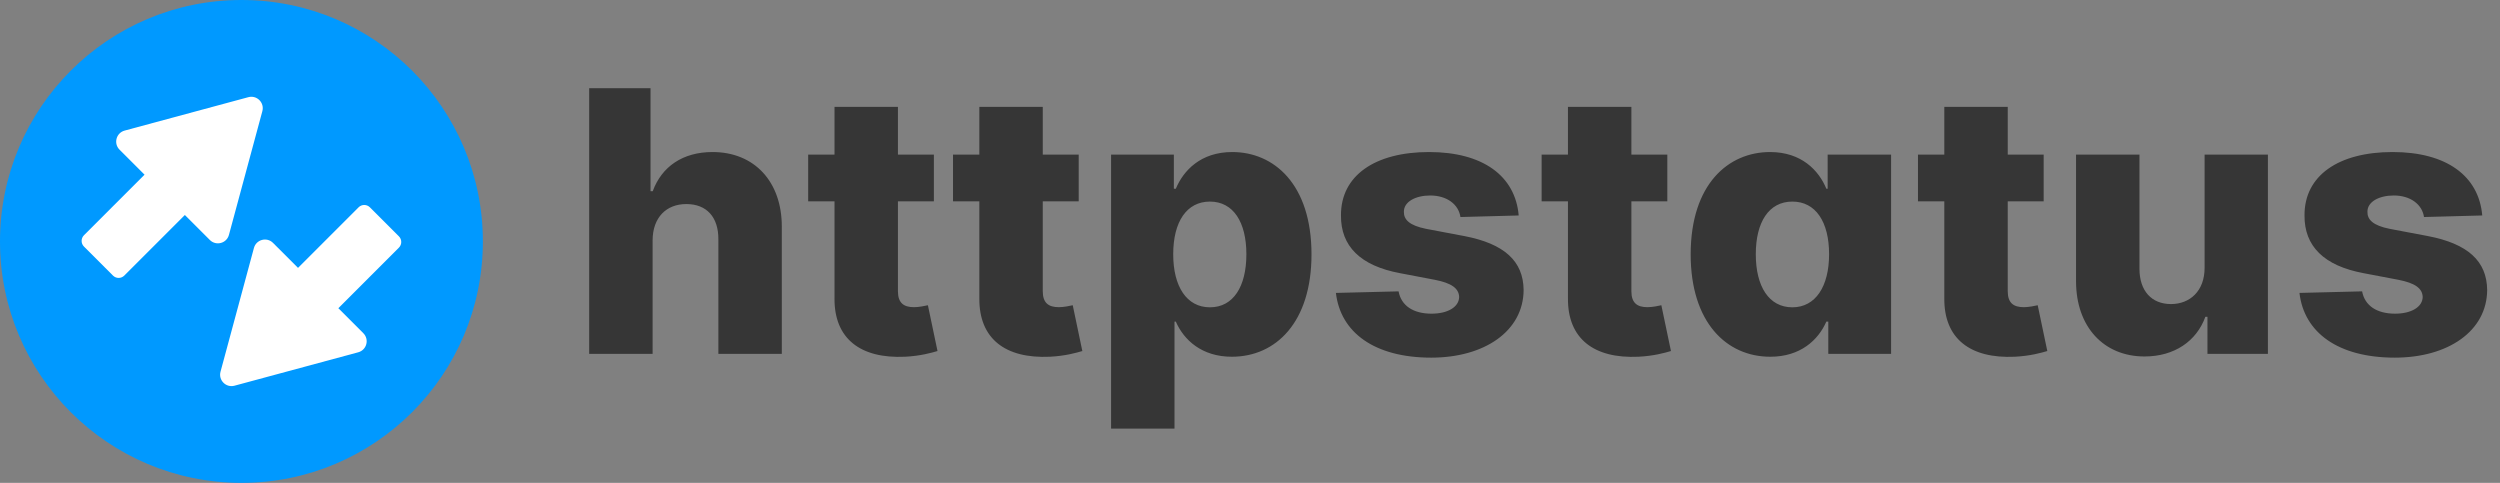
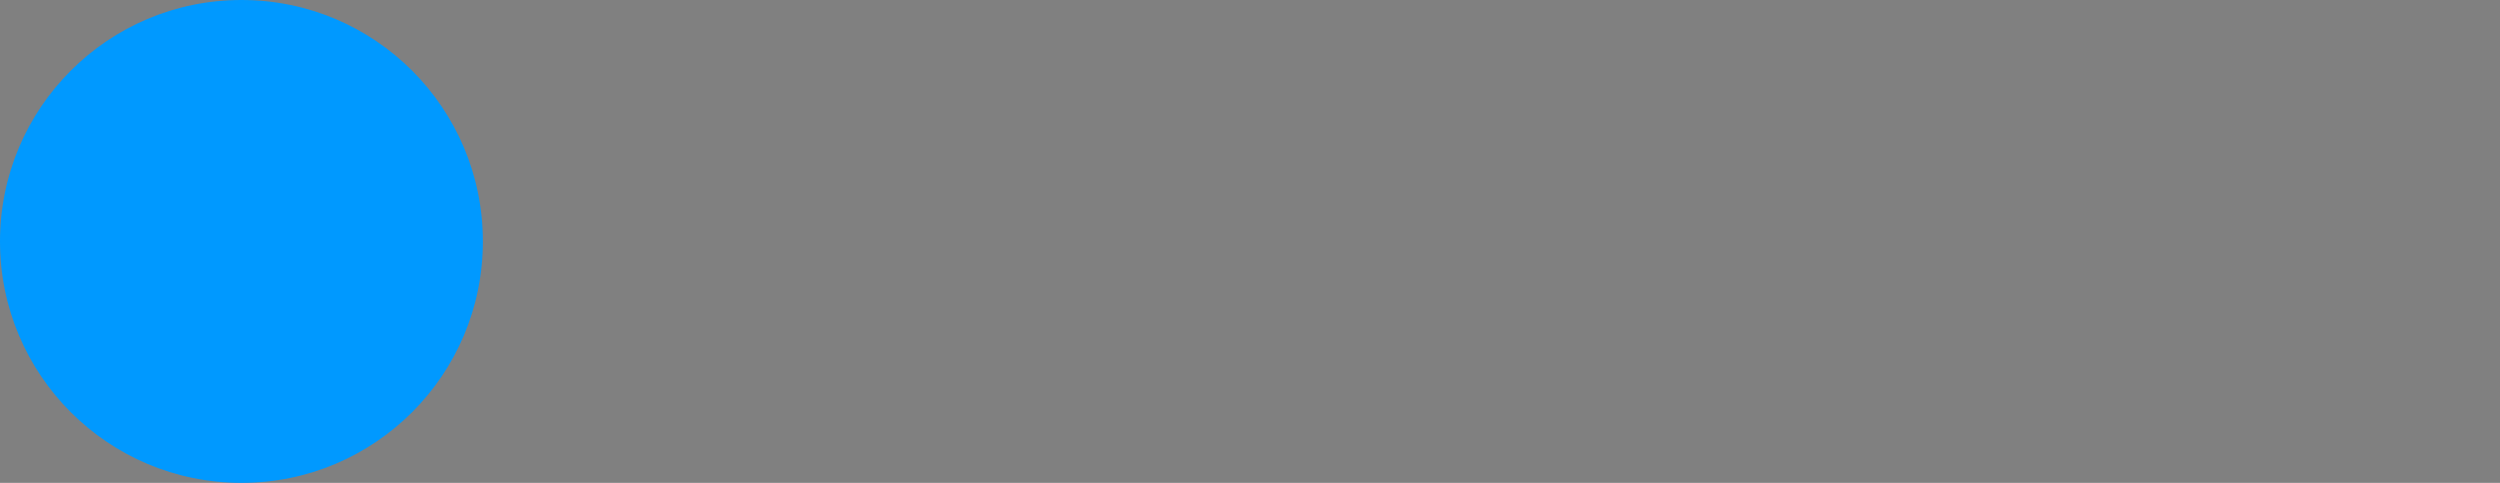
<svg xmlns="http://www.w3.org/2000/svg" width="4380" height="846" fill="none" viewBox="0 0 4380 846">
  <rect x="0" y="0" width="4380" height="846" fill="#808080" stroke="none" />
  <circle cx="423" cy="423" r="423" fill="#09F" />
-   <path fill="#fff" fill-rule="evenodd" d="M459.644 194.772c4.023-14.897-9.626-28.546-24.523-24.523l-216.762 58.538c-14.847 4.009-19.803 22.576-8.928 33.45l43.793 43.793-106.123 106.123c-5.468 5.467-5.468 14.332 0 19.799l50.856 50.857c5.468 5.467 14.332 5.467 19.799 0L323.88 376.686l43.776 43.776c10.874 10.875 29.441 5.919 33.45-8.928l58.538-216.762zm-48.782 480.979c-14.897 4.023-28.546-9.626-24.523-24.523l58.538-216.762c4.009-14.847 22.576-19.803 33.45-8.928l43.793 43.793 106.119-106.12c5.468-5.467 14.332-5.467 19.799 0l50.857 50.857c5.468 5.468 5.468 14.332 0 19.799l-106.119 106.12 43.776 43.776c10.875 10.874 5.919 29.441-8.928 33.45l-216.762 58.538z" clip-rule="evenodd" />
-   <path fill="#363636" d="M1143.36 420.909c.23-39.773 23.87-63.409 59.09-63.409 35.69 0 56.37 22.955 56.14 61.818V620h111.14V397.5c.22-79.091-47.96-131.136-121.37-131.136-52.27 0-89.09 25.681-104.77 68.636h-3.86V154.545h-107.5V620h111.13V420.909zm492.79-150h-62.96v-83.636h-111.13v83.636h-46.14v81.818h46.14V522.5c-.68 70.682 45.22 106.136 123.63 102.5 26.82-1.364 46.14-6.818 56.82-10l-16.82-80.227c-4.77 1.136-15.91 3.409-24.31 3.409-17.96 0-28.19-7.273-28.19-27.955v-157.5h62.96v-81.818zm253.75 0h-62.96v-83.636h-111.13v83.636h-46.14v81.818h46.14V522.5c-.69 70.682 45.22 106.136 123.63 102.5 26.82-1.364 46.14-6.818 56.82-10l-16.82-80.227c-4.77 1.136-15.91 3.409-24.32 3.409-17.95 0-28.18-7.273-28.18-27.955v-157.5h62.96v-81.818zm56.7 480h111.14v-187.5h2.27c14.09 32.273 45.46 61.591 98.18 61.591 77.28 0 139.55-60.455 139.55-179.318 0-123.182-65.91-179.318-138.86-179.318-55.23 0-85.46 32.272-98.87 64.318h-3.41v-59.773h-110v480zm108.87-305.454c0-57.046 23.63-92.273 64.31-92.273 41.14 0 63.87 36.136 63.87 92.273 0 56.363-22.73 92.954-63.87 92.954-40.68 0-64.31-36.364-64.31-92.954zm605.28-67.955c-5.91-69.091-62.5-111.136-157.05-111.136-94.54 0-154.77 41.136-154.31 111.136-.46 53.636 33.86 88.182 103.63 101.136l60.91 11.591c28.87 5.682 42.05 14.773 42.5 30.228-.45 17.5-20 29.09-48.41 29.09-31.59 0-52.95-13.636-57.72-39.09l-109.78 2.727c7.96 69.091 67.28 113.409 167.05 113.409 93.41 0 161.36-46.591 161.82-118.409-.46-50.909-34.09-81.137-103.64-94.546l-67.27-12.727c-29.55-5.909-39.09-16.364-38.87-29.773-.22-17.727 20.46-28.636 46.14-28.636 29.32 0 49.77 15.682 52.95 37.727l102.05-2.727zm260.4-106.591h-62.96v-83.636h-111.13v83.636h-46.14v81.818h46.14V522.5c-.68 70.682 45.22 106.136 123.63 102.5 26.82-1.364 46.14-6.818 56.82-10l-16.82-80.227c-4.77 1.136-15.91 3.409-24.31 3.409-17.96 0-28.19-7.273-28.19-27.955v-157.5h62.96v-81.818zM3101.6 625c52.73 0 84.09-29.318 98.18-61.591h3.41V620h110V270.909h-111.13v59.773h-2.28c-13.18-32.046-43.63-64.318-98.63-64.318-72.96 0-139.09 56.136-139.09 179.318 0 118.863 62.5 179.318 139.54 179.318zm38.64-86.591c-41.14 0-64.09-36.591-64.09-92.954 0-56.137 22.73-92.273 64.09-92.273 40.68 0 64.32 35.227 64.32 92.273 0 56.59-23.87 92.954-64.32 92.954zm440.28-267.5h-62.95v-83.636h-111.14v83.636h-46.13v81.818h46.13V522.5c-.68 70.682 45.23 106.136 123.64 102.5 26.82-1.364 46.13-6.818 56.82-10l-16.82-80.227c-4.77 1.136-15.91 3.409-24.32 3.409-17.95 0-28.18-7.273-28.18-27.955v-157.5h62.95v-81.818zm281.93 198.409c0 40.682-25.9 63.409-58.86 63.409-34.09 0-55-23.182-55.23-61.136V270.909h-111.13v222.5c.22 78.864 48.18 131.136 120 131.136 52.27 0 91.13-26.818 106.59-69.545h3.63v65h105.91V270.909h-110.91v198.409zm486.43-91.818c-5.91-69.091-62.5-111.136-157.05-111.136-94.55 0-154.77 41.136-154.32 111.136-.45 53.636 33.87 88.182 103.64 101.136l60.91 11.591c28.86 5.682 42.04 14.773 42.5 30.228-.46 17.5-20 29.09-48.41 29.09-31.59 0-52.96-13.636-57.73-39.09l-109.77 2.727c7.95 69.091 67.27 113.409 167.04 113.409 93.41 0 161.37-46.591 161.82-118.409-.45-50.909-34.09-81.137-103.63-94.546l-67.28-12.727c-29.54-5.909-39.09-16.364-38.86-29.773-.23-17.727 20.45-28.636 46.14-28.636 29.31 0 49.77 15.682 52.95 37.727l102.05-2.727z" />
</svg>